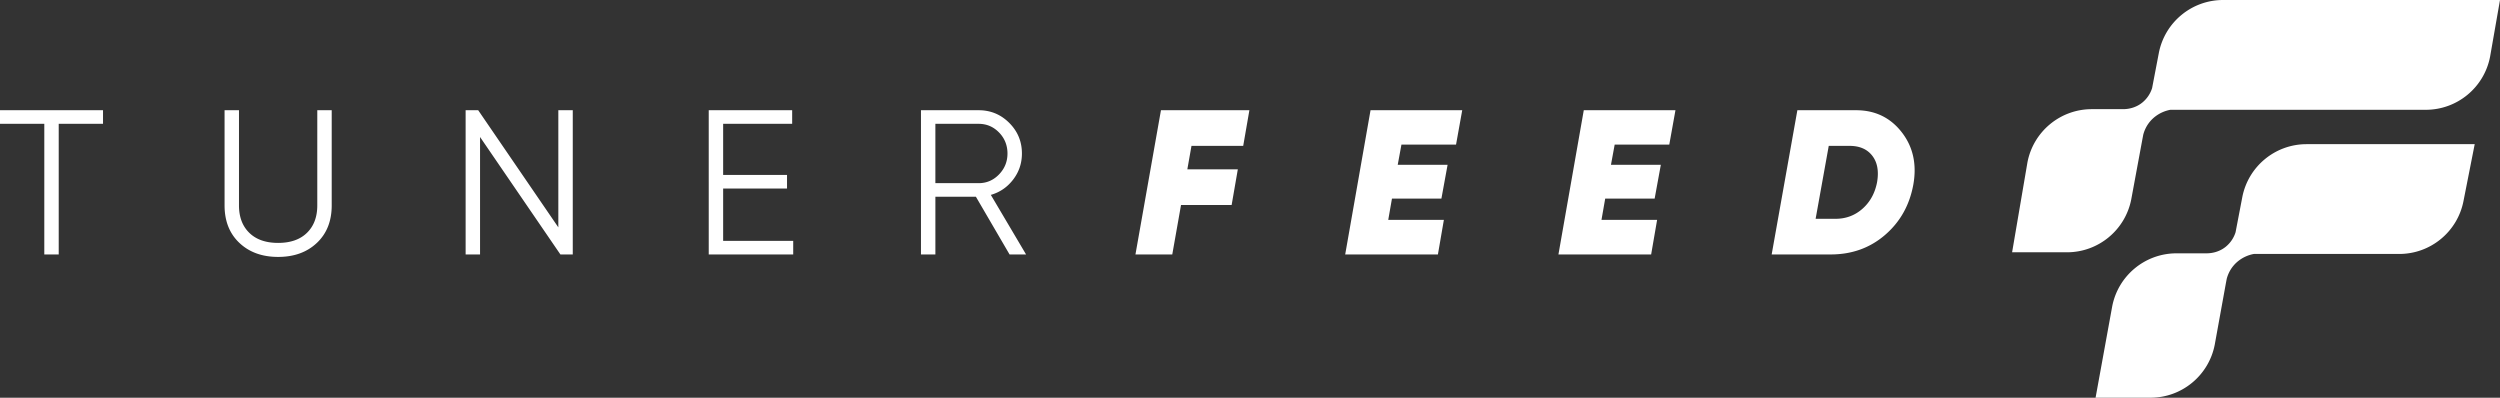
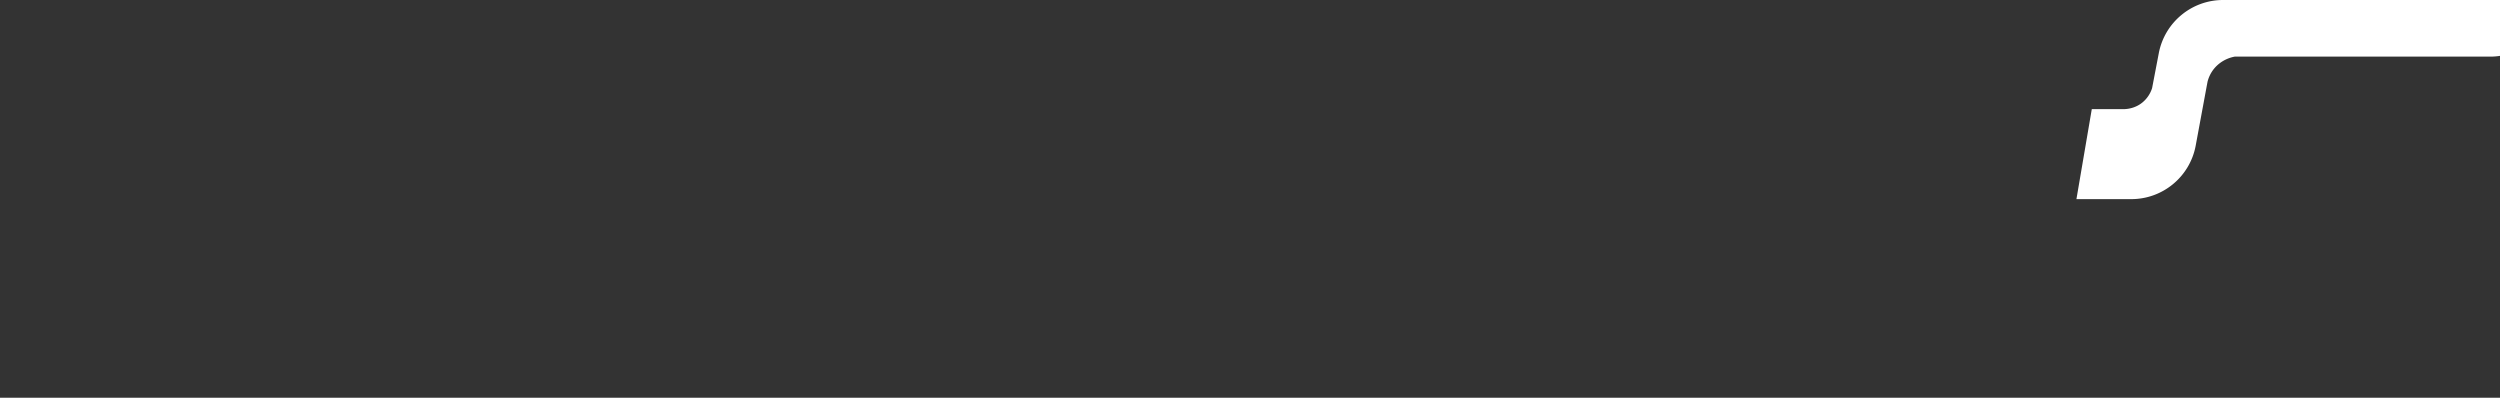
<svg xmlns="http://www.w3.org/2000/svg" id="Layer_2" viewBox="0 0 1976.91 314.5">
  <rect x="0" y="0" width="1976.91" height="314.5" fill="#333333" stroke="none" />
  <defs>
    <style>.cls-1{fill:#fff;stroke-width:0}</style>
  </defs>
  <g id="Layer_1-2">
-     <path d="M1976.91 0h-218.94c-24.84 0-46.19 17.64-50.87 42.04l-4.28 22.34-1 5.25s-.01.02-.01.03a24.08 24.08 0 0 1-7.49 11.23c-4.31 3.62-9.86 5.43-15.49 5.43h-24.72c-24.85 0-46.19 17.64-50.87 42.04l-12.14 71.14h43.4c24.84 0 46.18-17.64 50.86-42.04l8.74-47.19.73-3.85a27.1 27.1 0 0 1 1.75-4.76c3.77-7.92 11.23-13.27 19.69-14.84h201.95c24.84 0 46.19-17.64 50.86-42.04L1976.91 0Z" class="cls-1" />
-     <path d="M1956.91 114h-132.94c-24.84 0-46.19 17.64-50.87 42.04l-4.28 22.34-1 5.25s-.01.02-.01.03a24.08 24.08 0 0 1-7.49 11.23c-4.31 3.62-9.86 5.43-15.49 5.43h-23.72c-24.85 0-46.19 17.64-50.87 42.04l-13.14 72.14h43.4c24.84 0 46.18-17.64 50.86-42.04l8.74-48.19.73-3.85a27.1 27.1 0 0 1 1.75-4.76c3.77-7.92 11.23-13.27 19.69-14.84h114.95c24.84 0 46.19-17.64 50.86-42.04l8.83-44.78ZM81.46 87.16v10.75H46.43V201.2h-11.4V97.91H0V87.16h81.46Zm169.11 104.92c-7.82 7.39-18.03 11.08-30.63 11.08s-22.81-3.69-30.63-11.08c-7.82-7.38-11.73-17.27-11.73-29.65V87.16h11.4v75.27c0 9.12 2.71 16.35 8.15 21.67 5.43 5.32 13.03 7.98 22.81 7.98s17.38-2.66 22.81-7.98 8.15-12.54 8.15-21.67V87.16h11.4v75.27c0 12.38-3.91 22.27-11.73 29.65ZM441.52 87.16h11.4v114.05h-9.78l-63.54-92.87v92.87h-11.4V87.16h9.94l63.37 92.62V87.16Zm130.33 103.3h55.39v10.75h-66.8V87.16h65.98v10.75h-54.58v40.4h50.51v10.75h-50.51v41.38Zm226.47 10.75-26.61-45.62h-32.04v45.62h-11.4V87.16h45.62c9.45 0 17.51 3.34 24.19 10.02s10.02 14.74 10.02 24.19c0 7.71-2.31 14.58-6.92 20.61s-10.51 10.07-17.67 12.13l27.86 47.09h-13.03ZM739.66 97.92v46.92h34.21c6.3 0 11.67-2.31 16.13-6.92 4.45-4.62 6.68-10.13 6.68-16.54s-2.23-12.06-6.68-16.62c-4.45-4.56-9.83-6.84-16.13-6.84h-34.21Zm243.41 17.43h-40.89l-3.28 18.57h39.92l-4.89 28.19h-40.02l-6.92 39.1h-29.12l20.17-114.05h69.93l-4.89 28.19Zm168.3-.98h-43.17l-2.93 15.97h39.43l-4.89 26.72h-39.1l-2.93 16.78h43.99l-4.72 27.37h-73.32l20.04-114.05h72.5l-4.89 27.21Zm168.62 0h-43.17l-2.93 15.97h39.43l-4.89 26.72h-39.1l-2.93 16.78h43.99l-4.72 27.37h-73.32l20.04-114.05h72.5l-4.89 27.21Zm147.72-27.21c14.99 0 26.99 5.76 36.01 17.27 9.01 11.51 12.11 25.31 9.29 41.38-2.93 16.29-10.37 29.6-22.32 39.92-11.95 10.32-26.29 15.48-43.01 15.48h-46.71l20.32-114.05h46.43Zm16.67 56.54c1.41-8.58.11-15.45-3.91-20.61-4.02-5.16-9.99-7.74-17.92-7.74h-16.45l-10.38 57.67h15.76c8.25 0 15.4-2.69 21.42-8.06 6.03-5.38 9.86-12.46 11.49-21.26Z" class="cls-1" />
+     <path d="M1976.91 0h-218.94c-24.84 0-46.19 17.64-50.87 42.04l-4.28 22.34-1 5.25s-.01.02-.01.03a24.08 24.08 0 0 1-7.49 11.23c-4.31 3.62-9.86 5.43-15.49 5.43h-24.72l-12.14 71.14h43.4c24.84 0 46.18-17.64 50.86-42.04l8.74-47.19.73-3.85a27.1 27.1 0 0 1 1.75-4.76c3.77-7.92 11.23-13.27 19.69-14.84h201.95c24.84 0 46.19-17.64 50.86-42.04L1976.91 0Z" class="cls-1" />
  </g>
</svg>